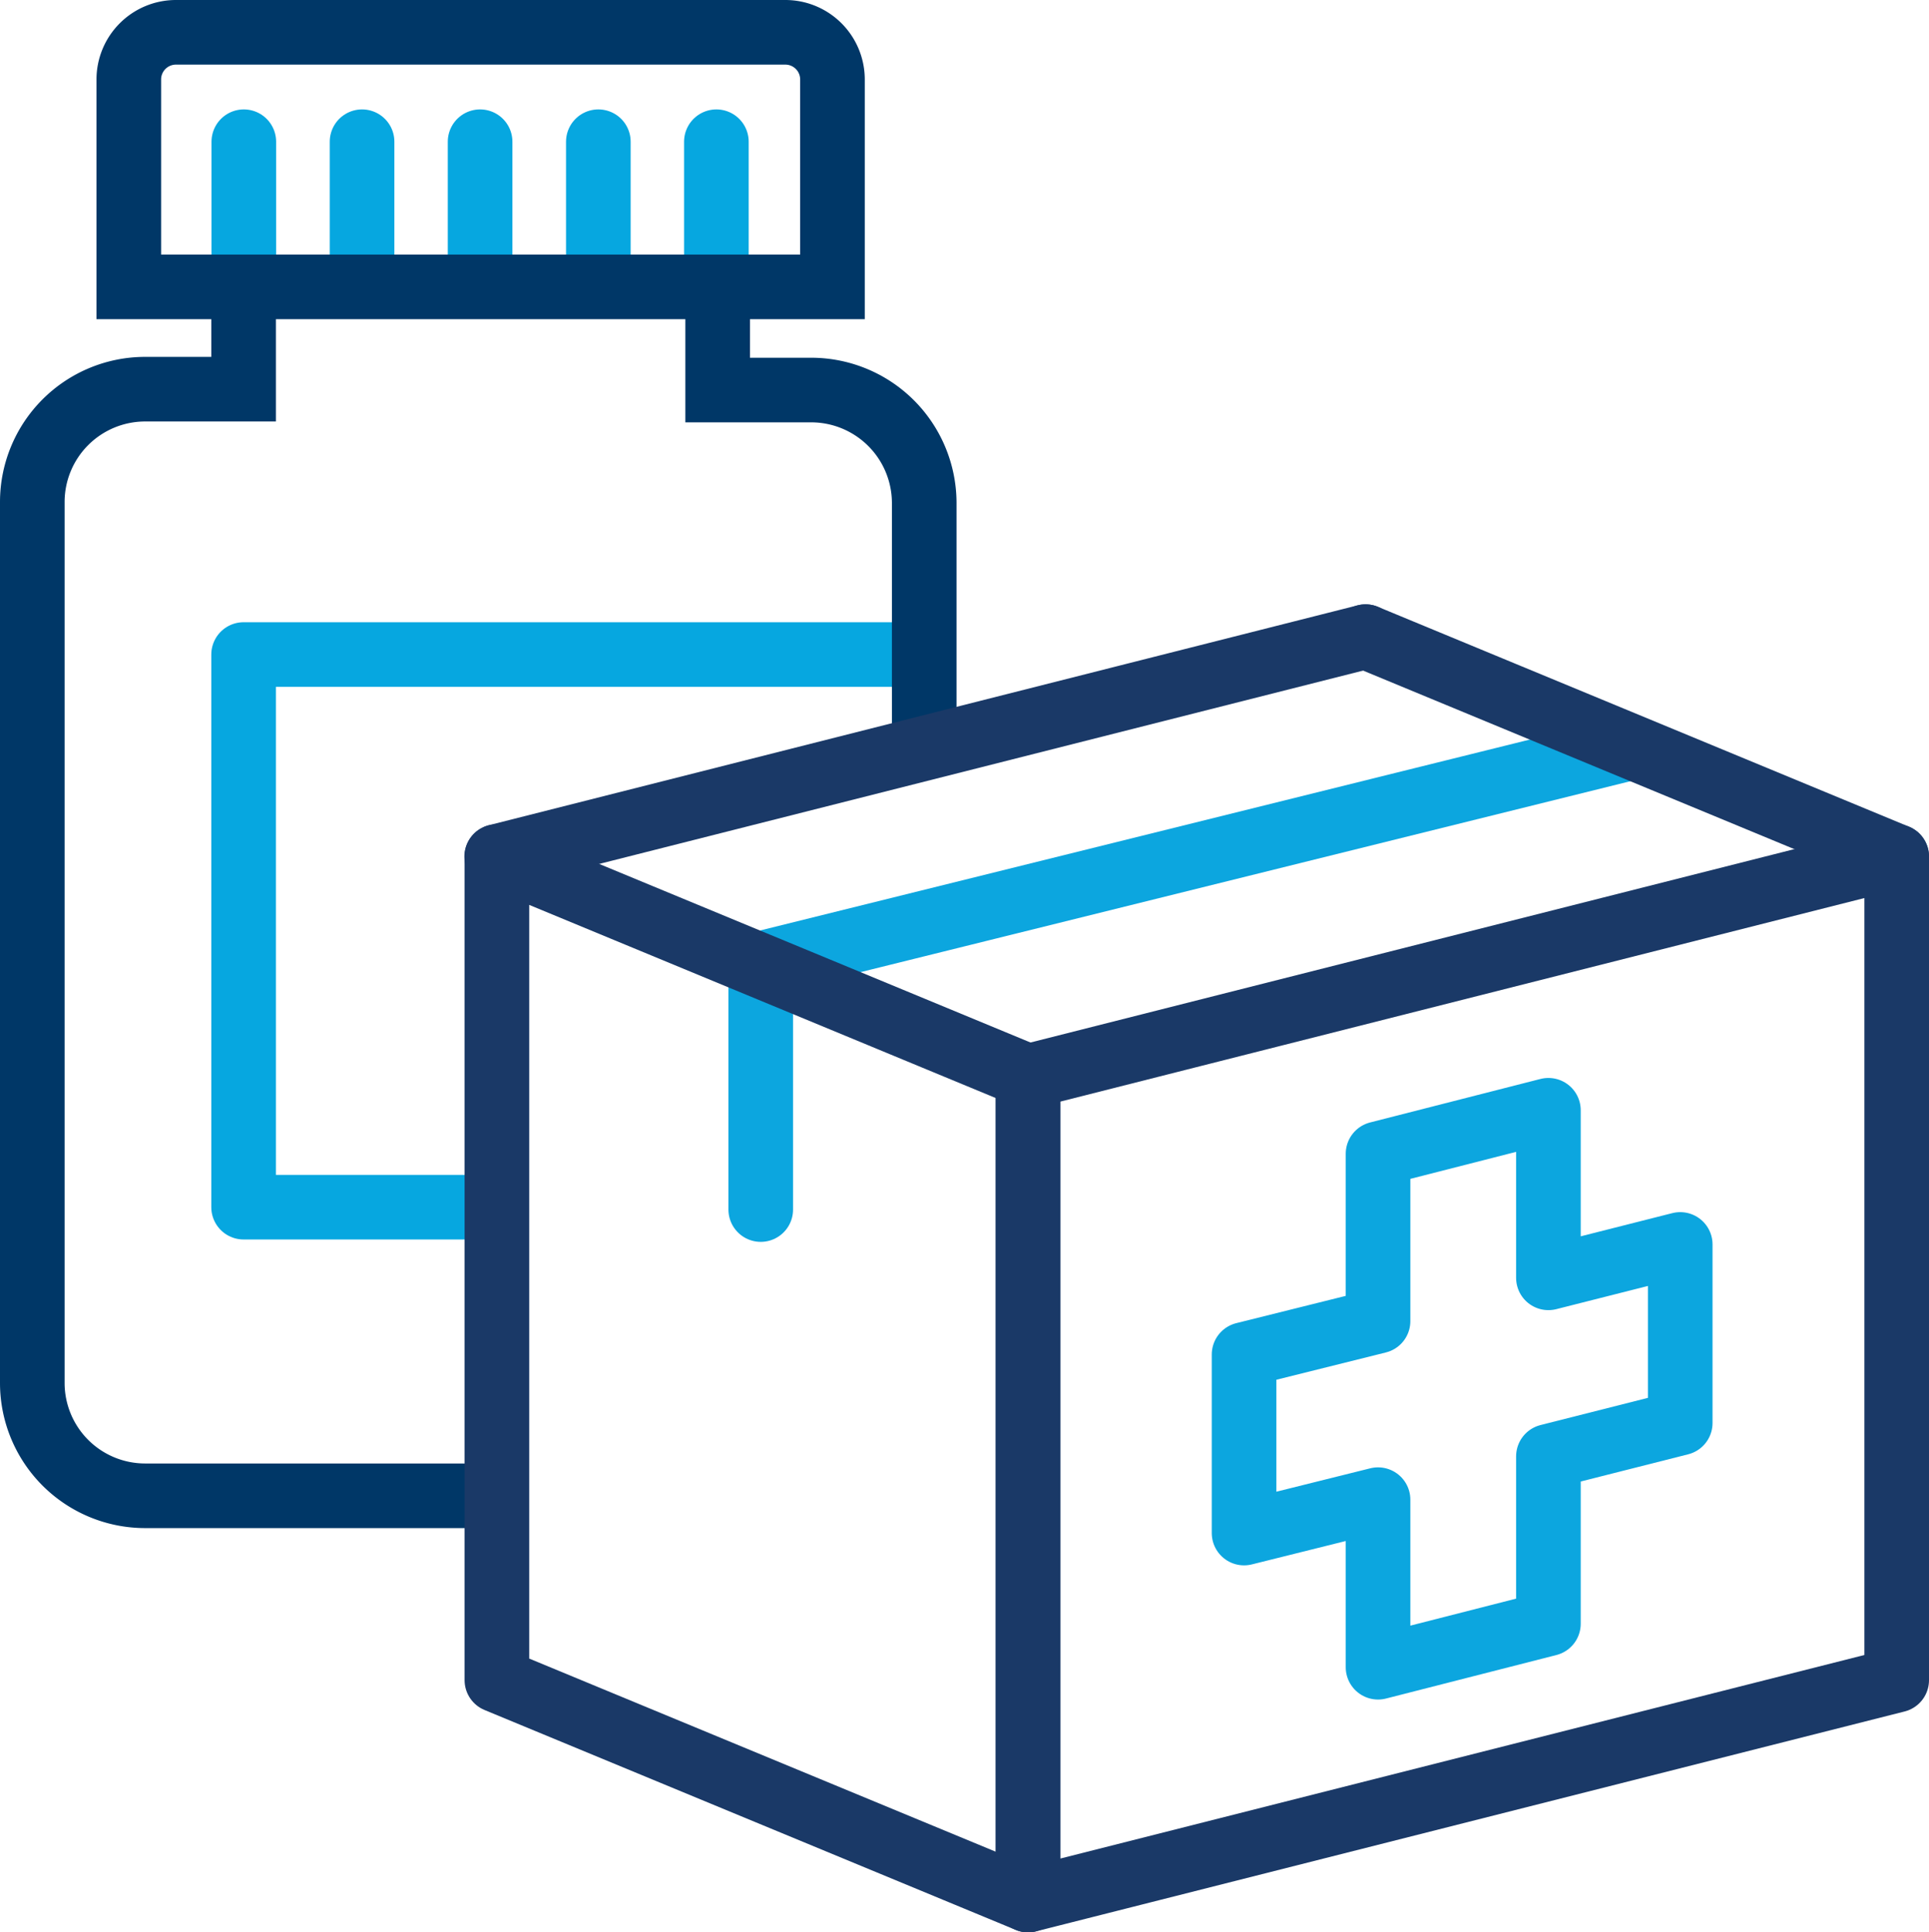
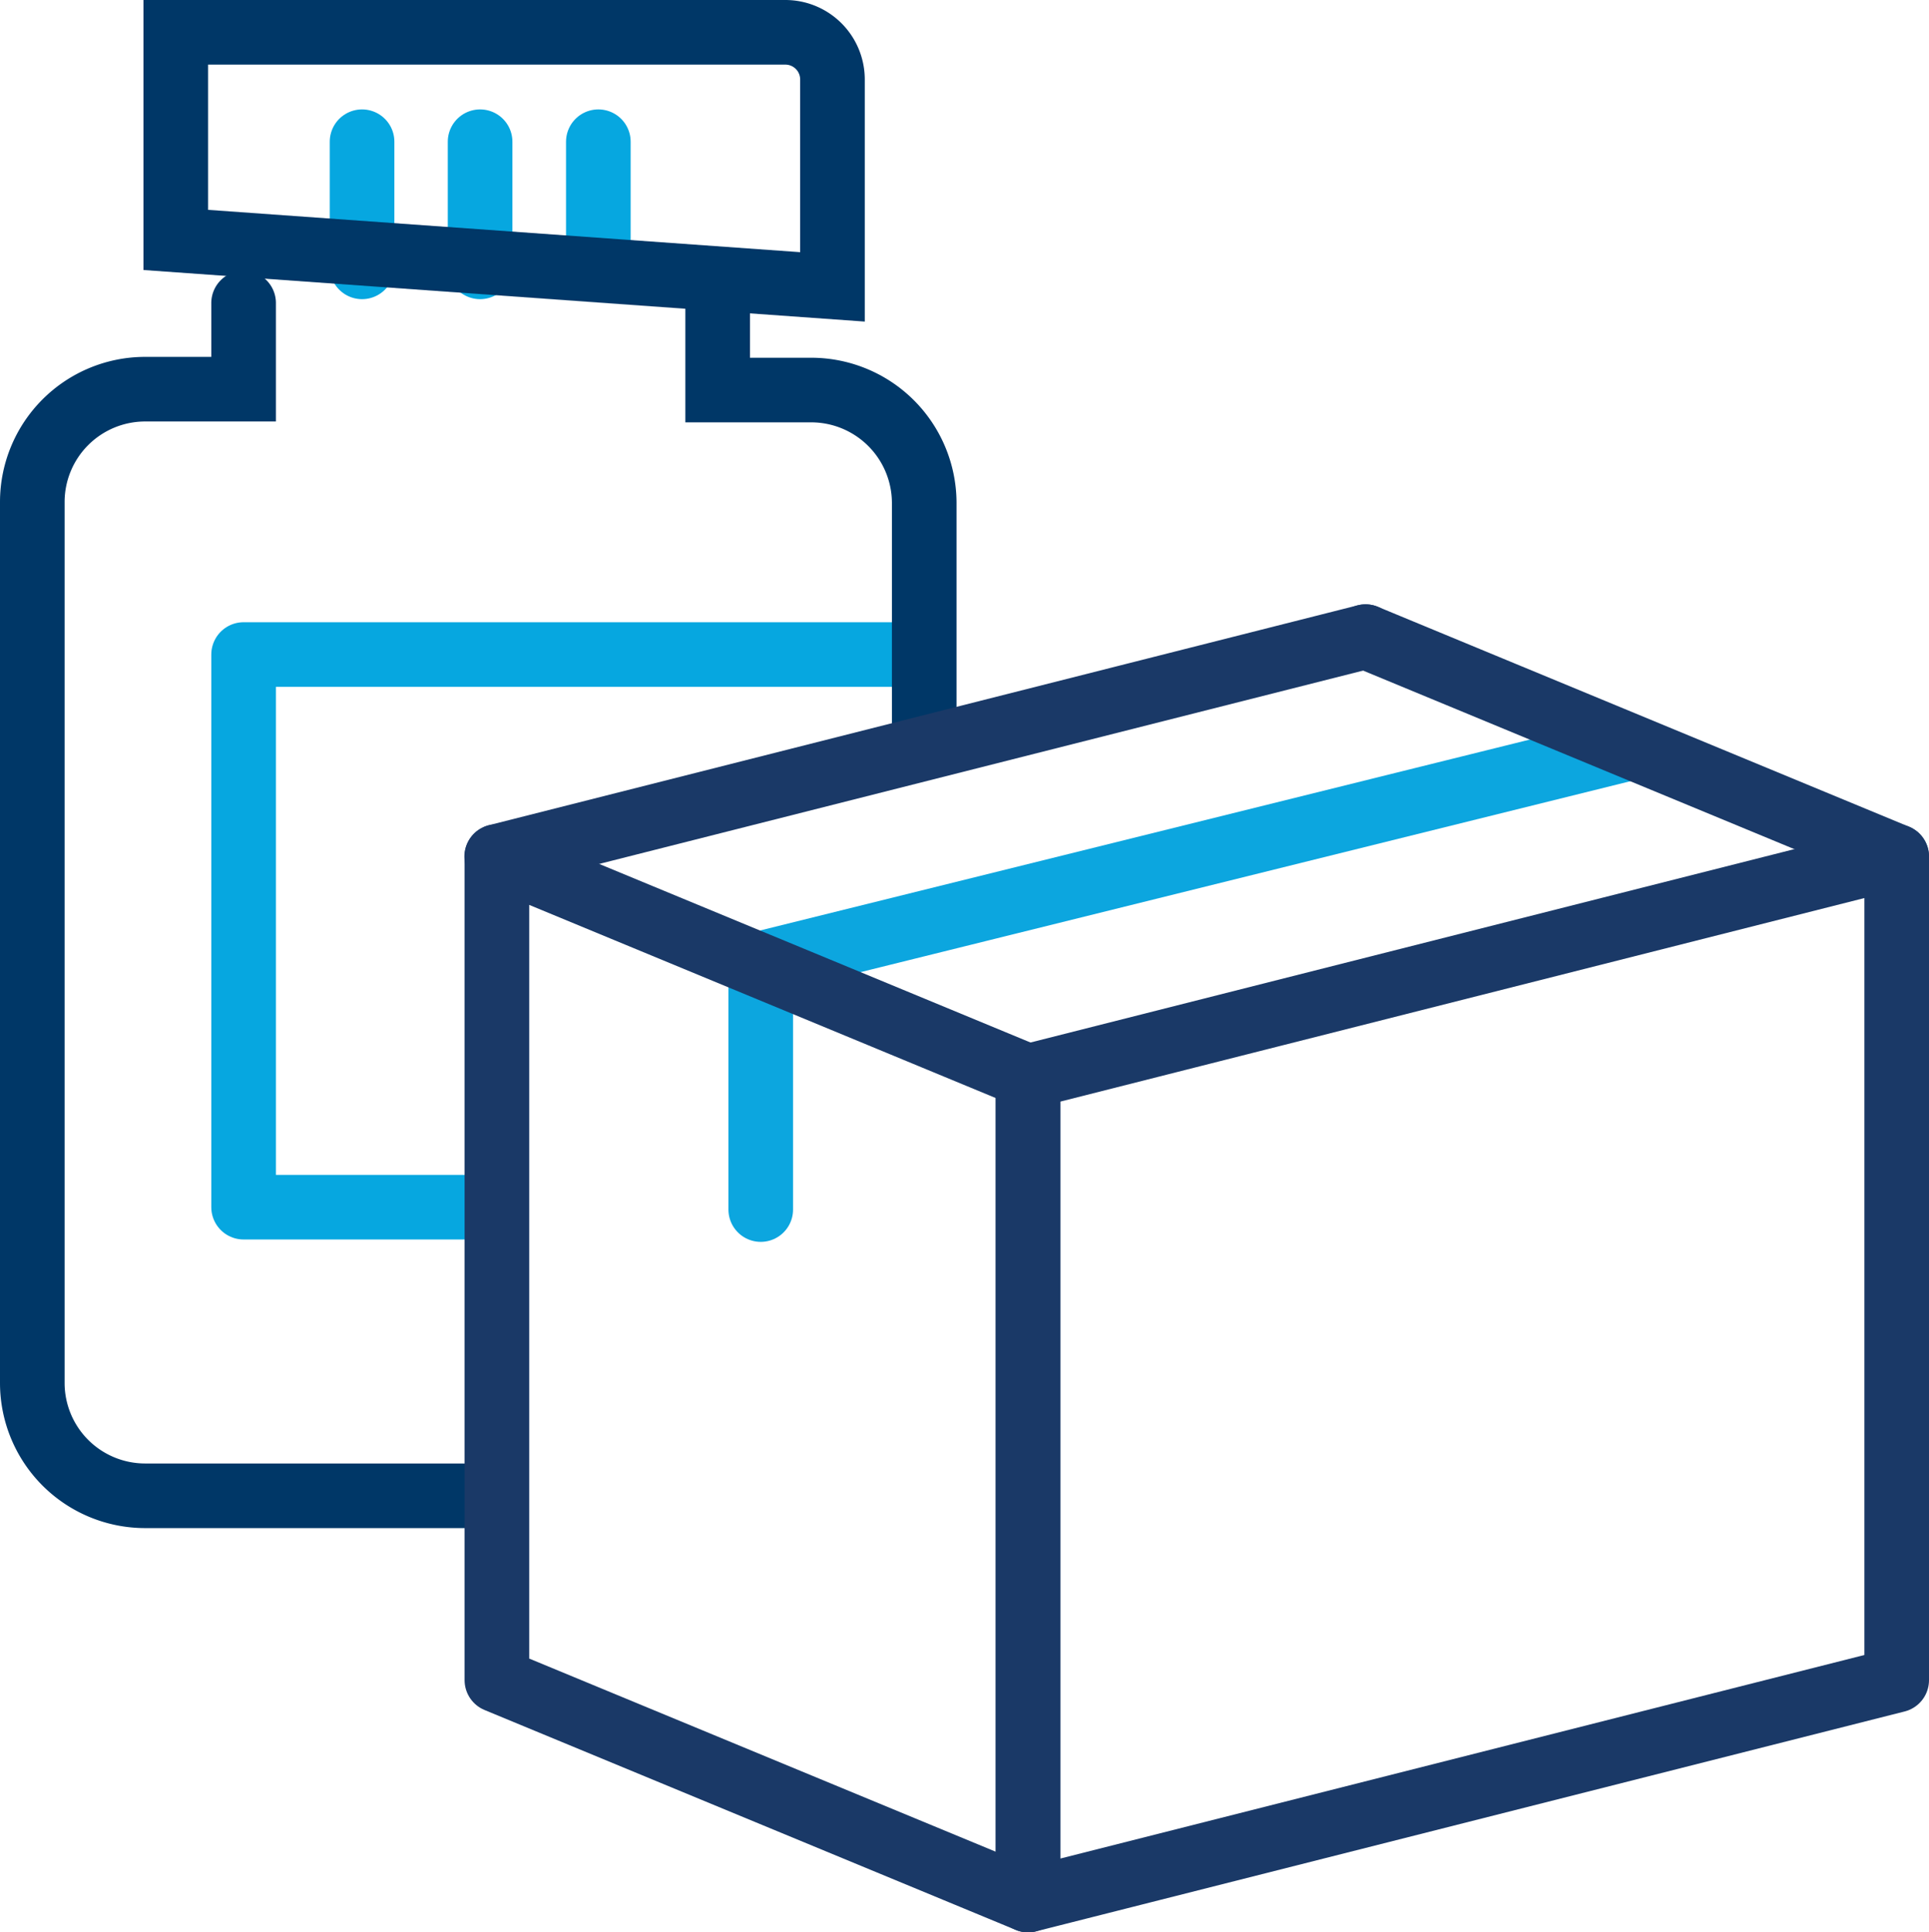
<svg xmlns="http://www.w3.org/2000/svg" viewBox="0 0 89.56 89.72">
  <defs>
    <style>.cls-1,.cls-2,.cls-3,.cls-4,.cls-5{fill:none;stroke-linecap:round;stroke-width:3px;}.cls-1,.cls-2{stroke:#06a7e0;}.cls-1,.cls-4,.cls-5{stroke-linejoin:round;}.cls-2,.cls-3{stroke-miterlimit:10;}.cls-3{stroke:#003767;}.cls-4{stroke:#0ca6df;}.cls-5{stroke:#1a3967;}</style>
  </defs>
  <g id="Layer_2" data-name="Layer 2">
    <polyline class="cls-1" points="22.61 56.05 11.31 56.05 11.31 30.39 41.74 30.39" />
-     <line class="cls-2" x1="11.32" y1="6.58" x2="11.32" y2="12.39" />
    <line class="cls-2" x1="16.81" y1="6.58" x2="16.81" y2="12.39" />
    <line class="cls-2" x1="22.29" y1="6.58" x2="22.29" y2="12.39" />
    <line class="cls-2" x1="27.78" y1="6.58" x2="27.78" y2="12.39" />
-     <line class="cls-2" x1="33.26" y1="6.58" x2="33.26" y2="12.39" />
-     <path class="cls-3" d="M38.83,13.47V3.83a2.19,2.19,0,0,0-2.18-2.18H8.34A2.19,2.19,0,0,0,6.16,3.83v9.64Z" transform="translate(-0.18 -0.15)" />
+     <path class="cls-3" d="M38.83,13.47V3.83a2.19,2.19,0,0,0-2.18-2.18H8.34v9.64Z" transform="translate(-0.18 -0.15)" />
    <path class="cls-3" d="M43.09,34.48v-11a5.25,5.25,0,0,0-5.23-5.22H33.5v-4" transform="translate(-0.18 -0.15)" />
    <path class="cls-3" d="M11.49,14.22v4H6.91a5.24,5.24,0,0,0-5.23,5.22V64.37A5.24,5.24,0,0,0,6.91,69.6h16" transform="translate(-0.18 -0.15)" />
  </g>
  <g id="Layer_1" data-name="Layer 1">
    <line class="cls-4" x1="35.32" y1="45.29" x2="35.32" y2="56.16" />
    <line class="cls-4" x1="35.08" y1="44.8" x2="75.72" y2="34.72" />
    <polygon class="cls-5" points="47.73 88.22 23.07 78.01 23.07 39.77 47.73 49.98 47.73 88.22" />
    <polygon class="cls-5" points="47.73 88.22 88.06 78.01 88.06 39.77 47.73 49.98 47.73 88.22" />
    <line class="cls-5" x1="88.06" y1="39.77" x2="63.4" y2="29.56" />
    <line class="cls-5" x1="23.06" y1="39.77" x2="63.4" y2="29.56" />
-     <polygon class="cls-4" points="71.89 59.33 71.89 51.55 63.98 53.57 63.98 61.34 57.76 62.89 57.76 71.18 63.98 69.63 63.98 77.41 71.89 75.39 71.89 67.62 78.01 66.07 78.01 57.78 71.89 59.33" />
  </g>
</svg>